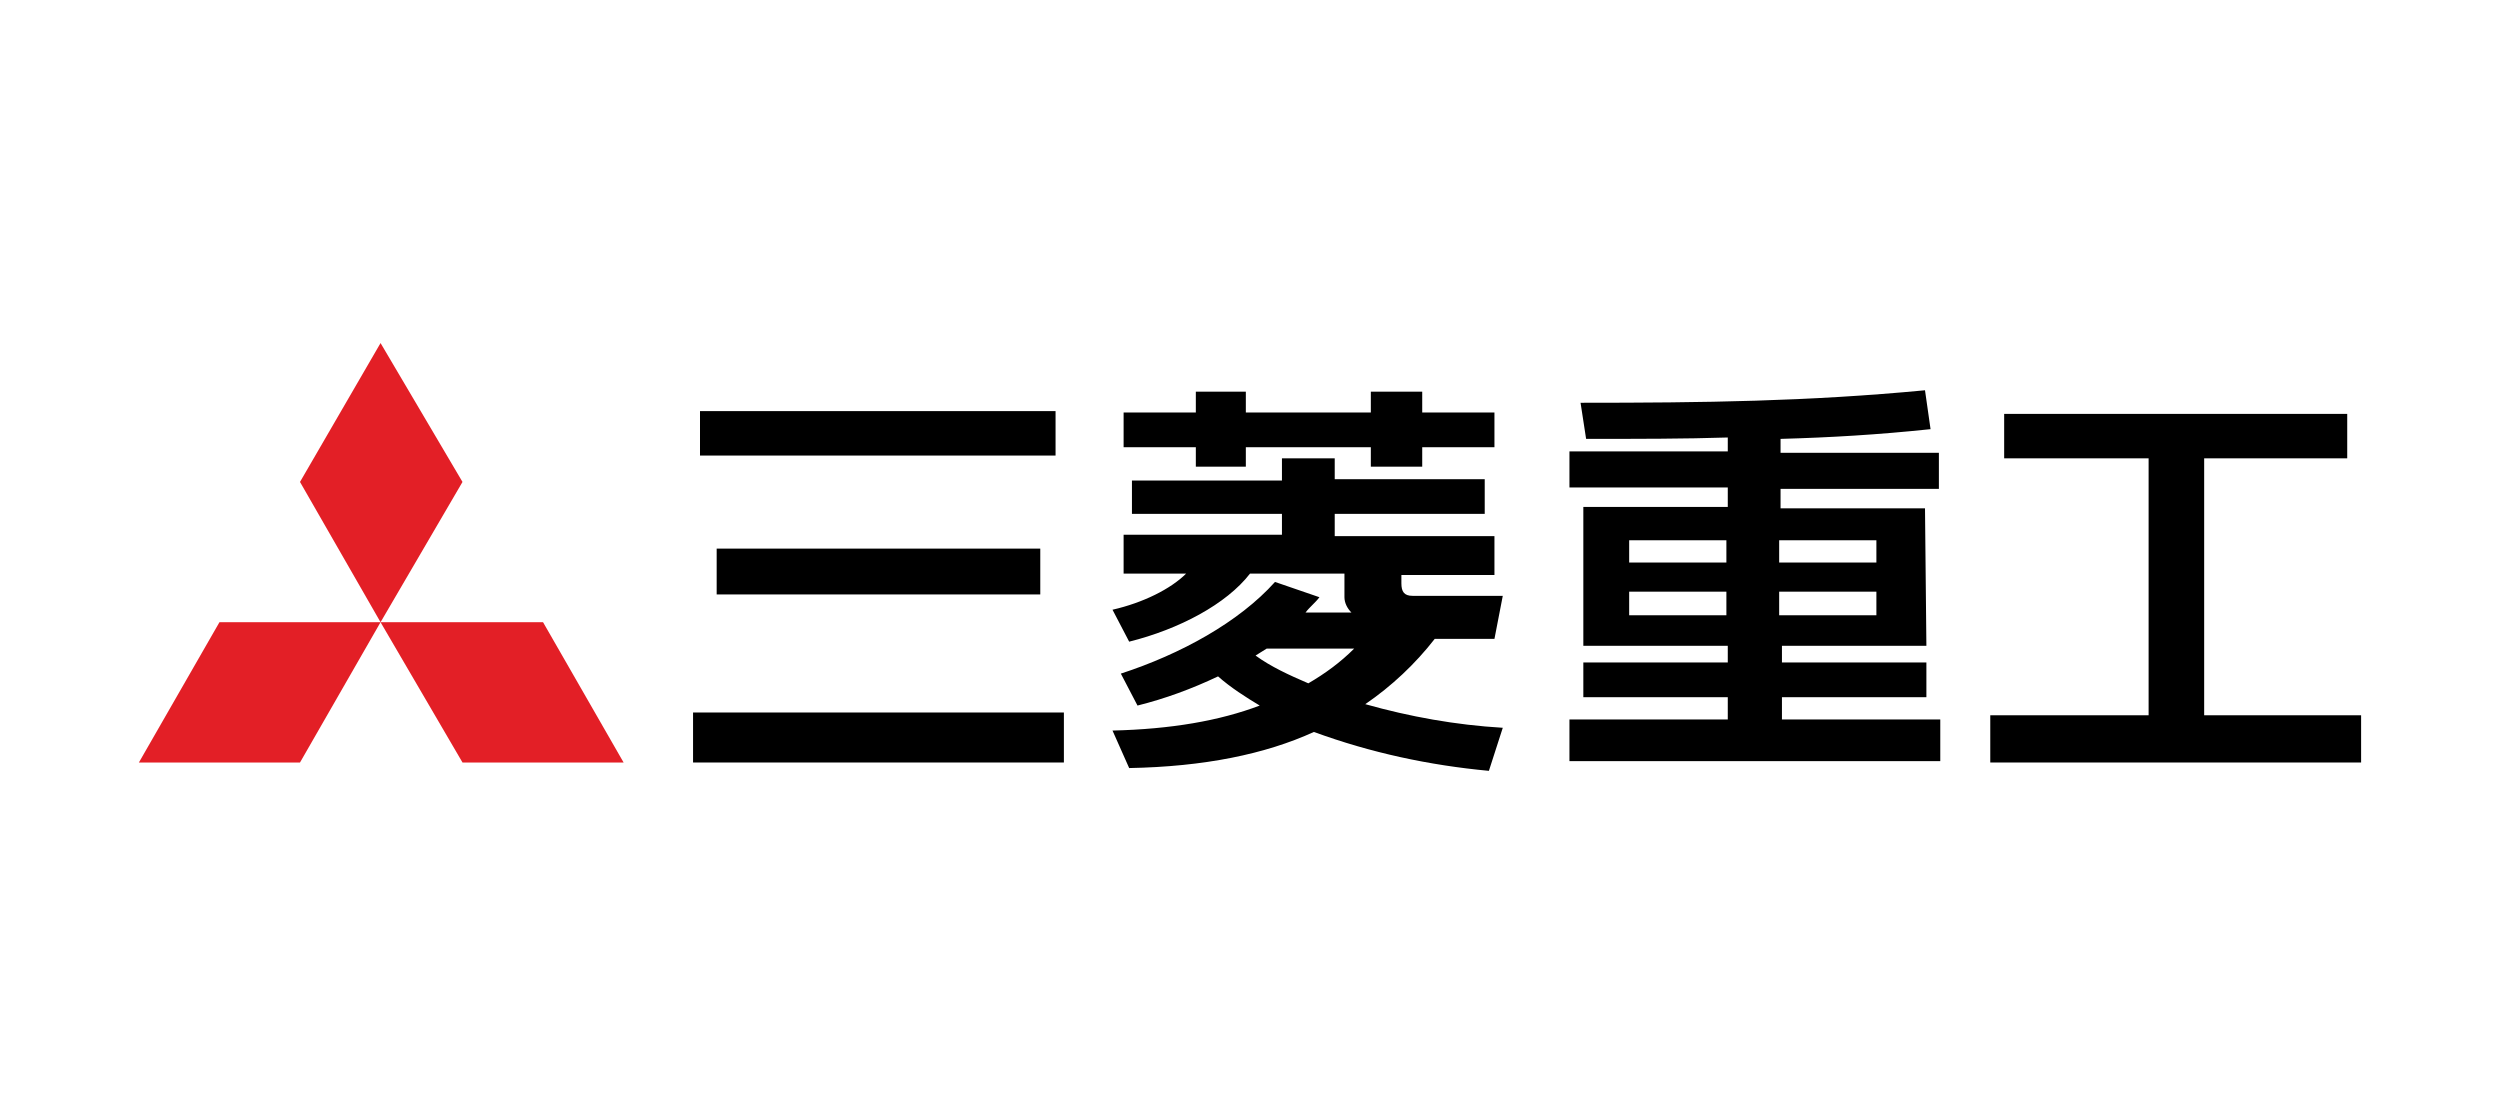
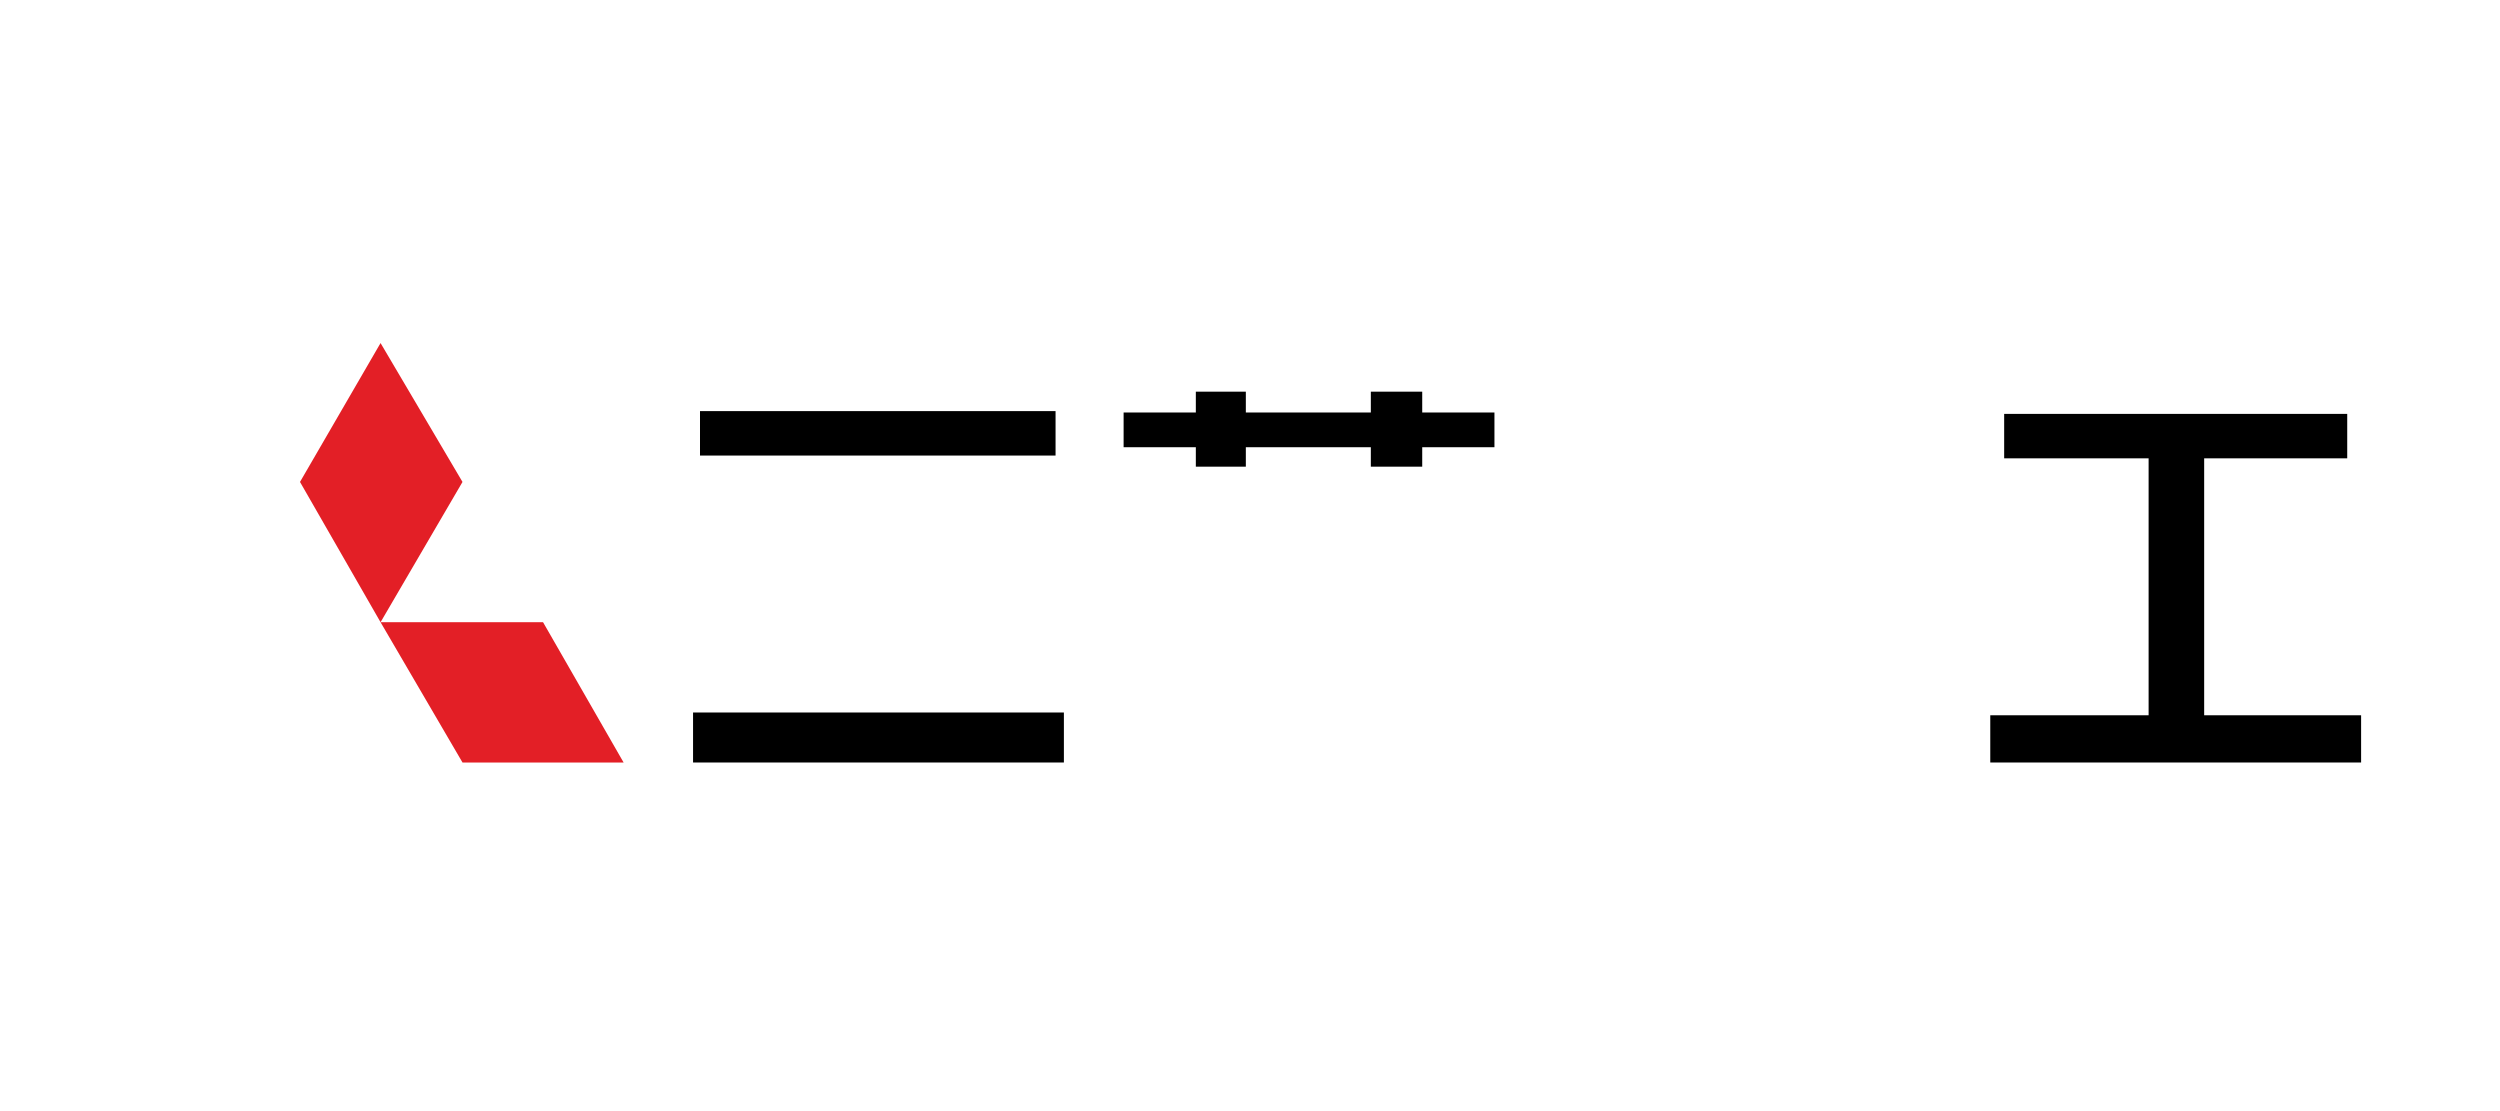
<svg xmlns="http://www.w3.org/2000/svg" version="1.1" id="レイヤー_1" x="0px" y="0px" viewBox="0 0 180 80" style="enable-background:new 0 0 180 80;" xml:space="preserve">
  <style type="text/css">
	.st0{fill:#E31F26;}
</style>
  <g id="レイヤー_2_1_">
    <g id="logo">
      <polygon class="st0" points="27.4,44.8 33.3,34.7 27.4,24.7 21.6,34.7 27.4,44.8   " />
      <polygon class="st0" points="27.4,44.8 33.3,54.9 44.9,54.9 39.1,44.8 27.4,44.8   " />
-       <polygon class="st0" points="27.4,44.8 15.8,44.8 10,54.9 21.6,54.9 27.4,44.8   " />
-       <path d="M138.6,36.6h-10.4v-1.4h11.4v-2.6h-11.4v-1c3.6-0.1,7-0.3,10.8-0.7l-0.4-2.8c-8.4,0.8-15.9,0.9-24.8,0.9l0.4,2.6    c3.8,0,7.1,0,10.2-0.1v1h-11.4v2.6h11.4v1.4h-10.4v10h10.4v1.2h-10.4v2.5h10.4v1.6h-11.4v3h26.7v-3h-11.4v-1.6h10.4v-2.5h-10.4    v-1.2h10.4L138.6,36.6z M117.3,38.9h7v1.6h-7V38.9z M117.3,44.3v-1.7h7v1.7L117.3,44.3z M135.1,44.3h-7v-1.7h7L135.1,44.3z     M135.1,38.9v1.6h-7v-1.6H135.1z" />
      <polygon points="86.1,33.6 89.7,33.6 89.7,32.2 98.7,32.2 98.7,33.6 102.4,33.6 102.4,32.2 107.6,32.2 107.6,29.7 102.4,29.7     102.4,28.2 98.7,28.2 98.7,29.7 89.7,29.7 89.7,28.2 86.1,28.2 86.1,29.7 80.9,29.7 80.9,32.2 86.1,32.2   " />
-       <path d="M108.2,52.4c-3.4-0.2-6.7-0.8-9.9-1.7c1.9-1.3,3.6-2.9,5-4.7h4.3l0.6-3.1h-6.5c-0.6,0-0.8-0.3-0.8-0.9v-0.6h6.7v-2.8H96.1    V37h10.8v-2.5H96.1V33h-3.8v1.6H81.5V37h10.8v1.5H80.9v2.8h4.5c-1.1,1.1-3.1,2.1-5.3,2.6l1.2,2.3c3.6-0.9,7-2.7,8.7-4.9h6.8V43    c0,0.4,0.2,0.8,0.5,1.1h-3.3c0.3-0.4,0.7-0.7,1-1.1l-3.2-1.1c-2.6,2.9-6.8,5.2-11.1,6.6l1.2,2.3c2-0.5,3.9-1.2,5.8-2.1    c0.9,0.8,2,1.5,3,2.1c-2.9,1.1-6.4,1.7-10.6,1.8l1.2,2.7c5.4-0.1,9.8-1,13.3-2.6c4.1,1.5,8.3,2.4,12.6,2.8L108.2,52.4z M90.4,47.2    c0.3-0.2,0.5-0.3,0.8-0.5h6.3c-1,1-2.1,1.8-3.3,2.5C92.8,48.6,91.5,48,90.4,47.2z" />
      <rect x="49.9" y="51.3" width="26.7" height="3.6" />
-       <rect x="51.6" y="39.5" width="23.3" height="3.3" />
      <rect x="50.4" y="29.6" width="25.6" height="3.2" />
      <polygon points="158.7,51.5 158.7,33 169,33 169,29.8 144.3,29.8 144.3,33 154.7,33 154.7,51.5 143.3,51.5 143.3,54.9 170,54.9     170,51.5   " />
    </g>
  </g>
  <g>
</g>
  <g>
</g>
  <g>
</g>
  <g>
</g>
  <g>
</g>
  <g>
</g>
  <g>
</g>
  <g>
</g>
  <g>
</g>
  <g>
</g>
  <g>
</g>
  <g>
</g>
  <g>
</g>
  <g>
</g>
  <g>
</g>
</svg>